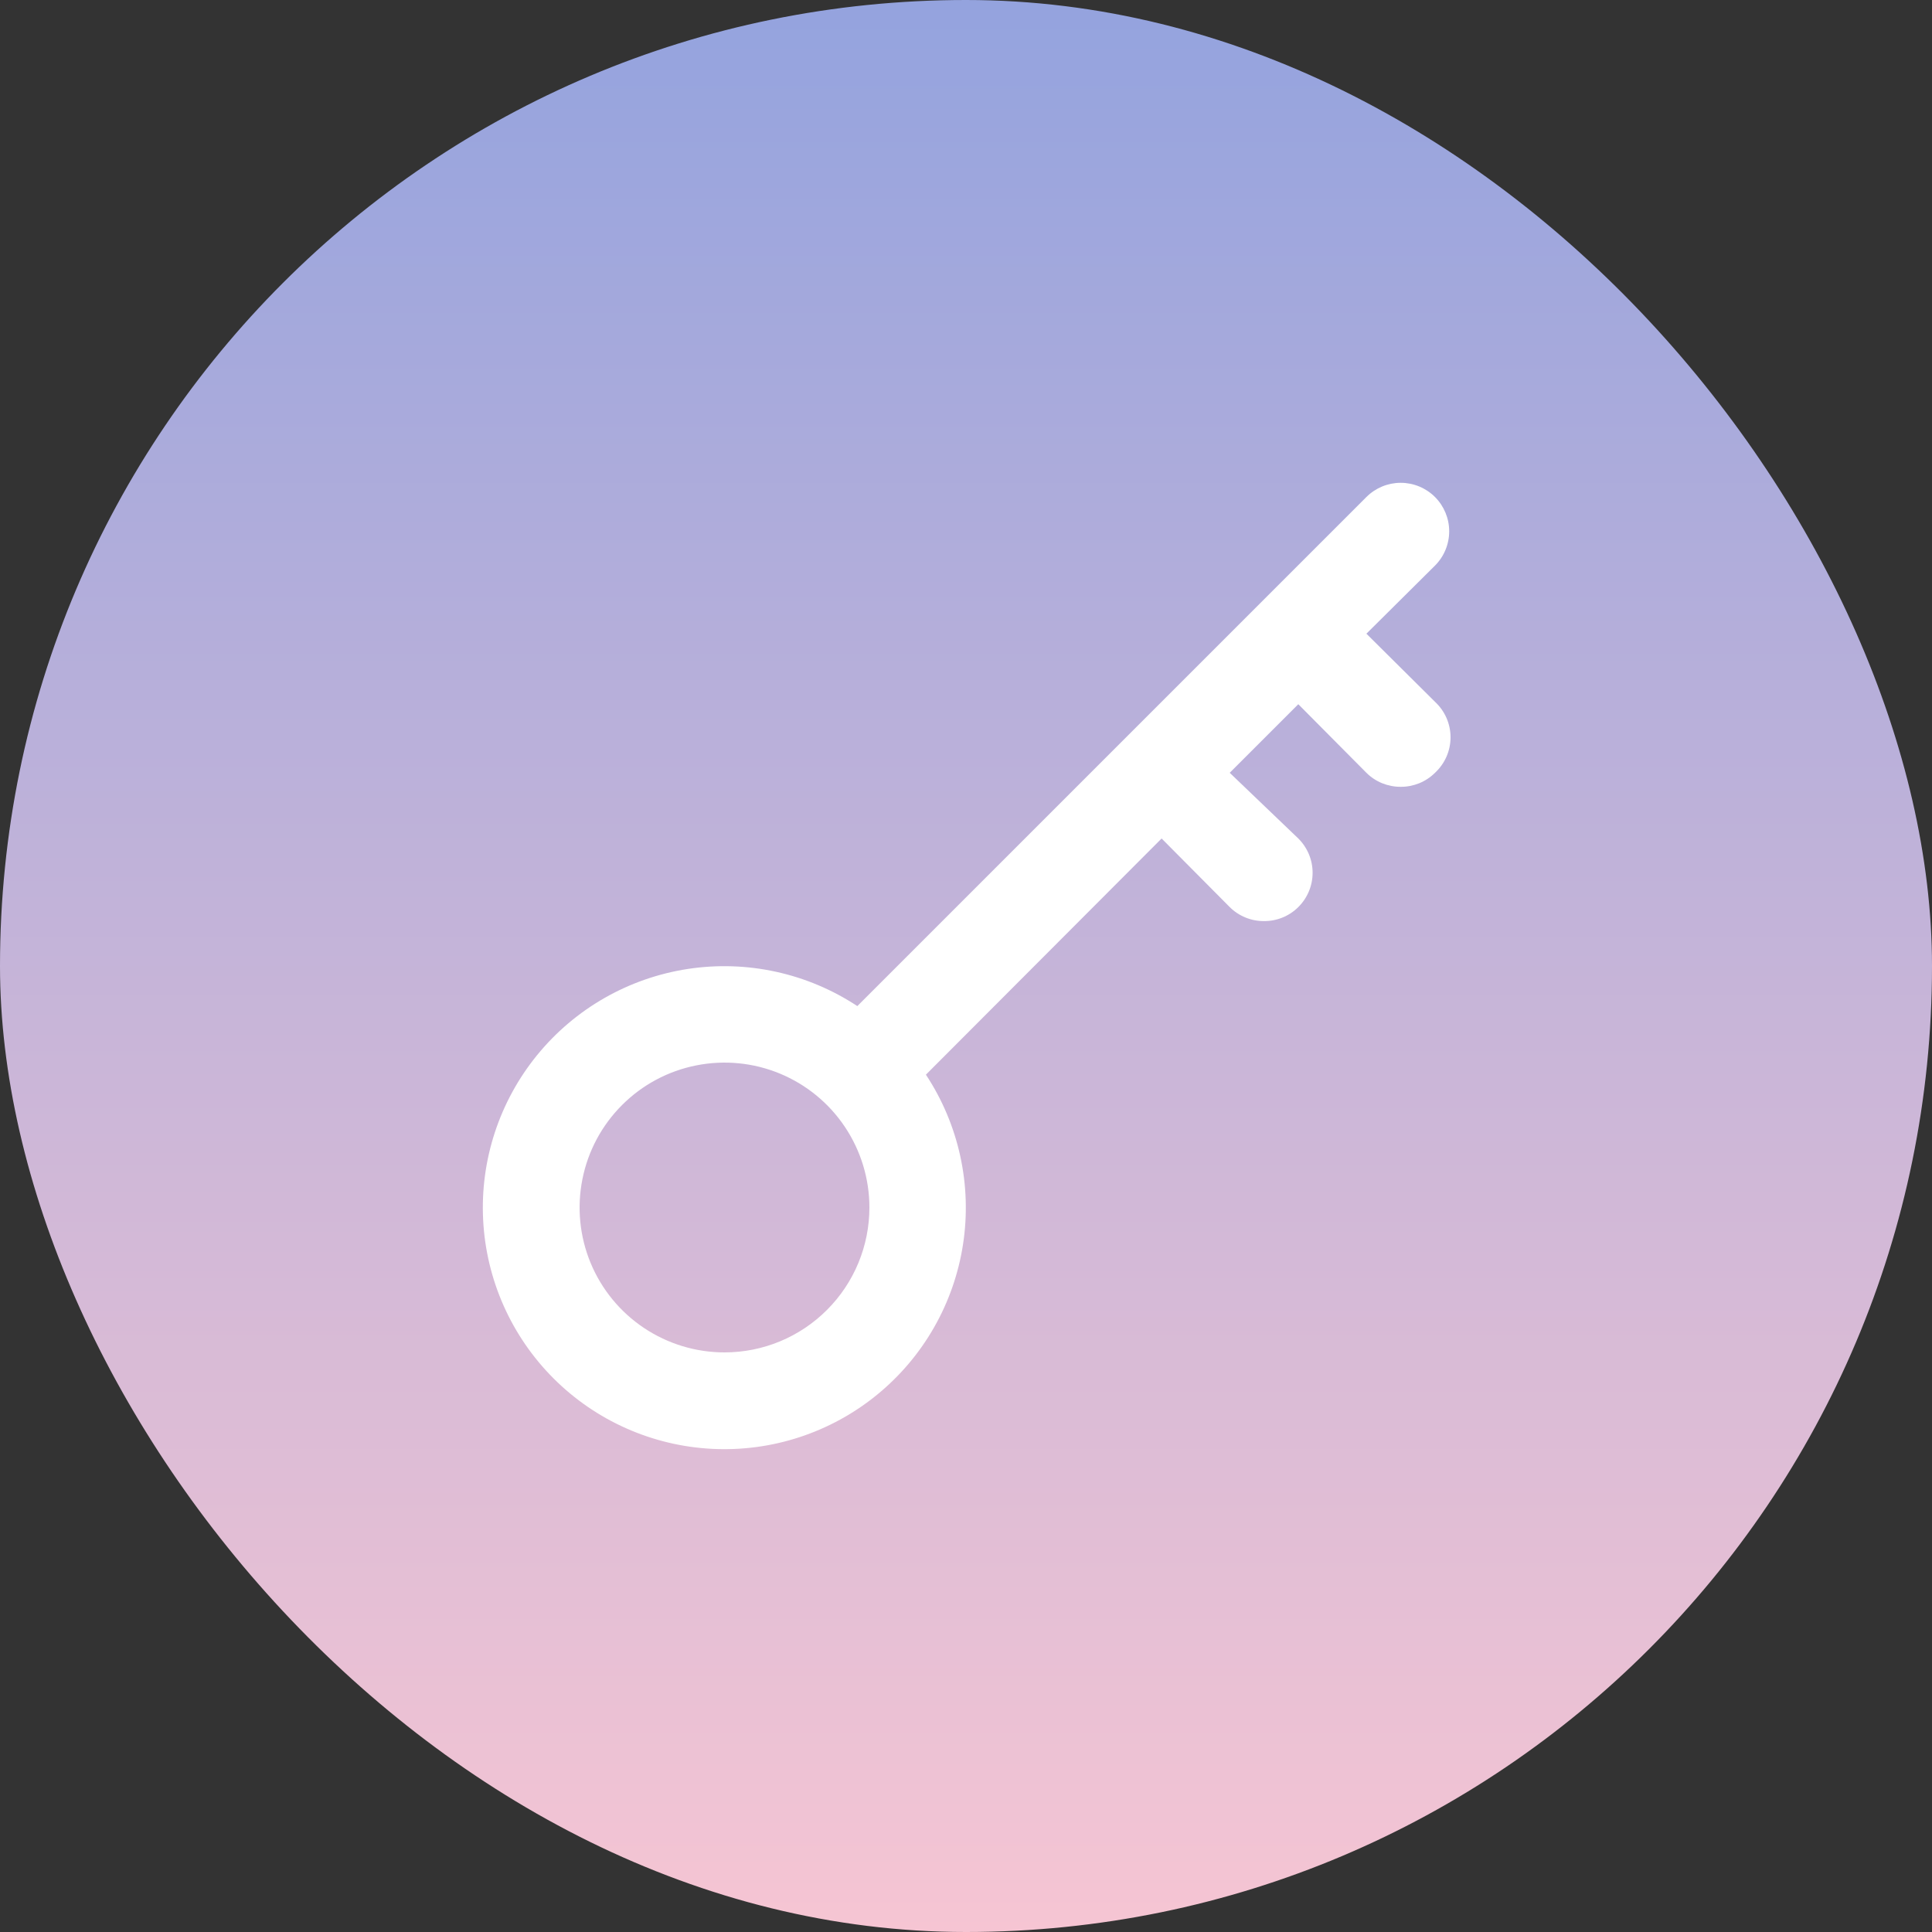
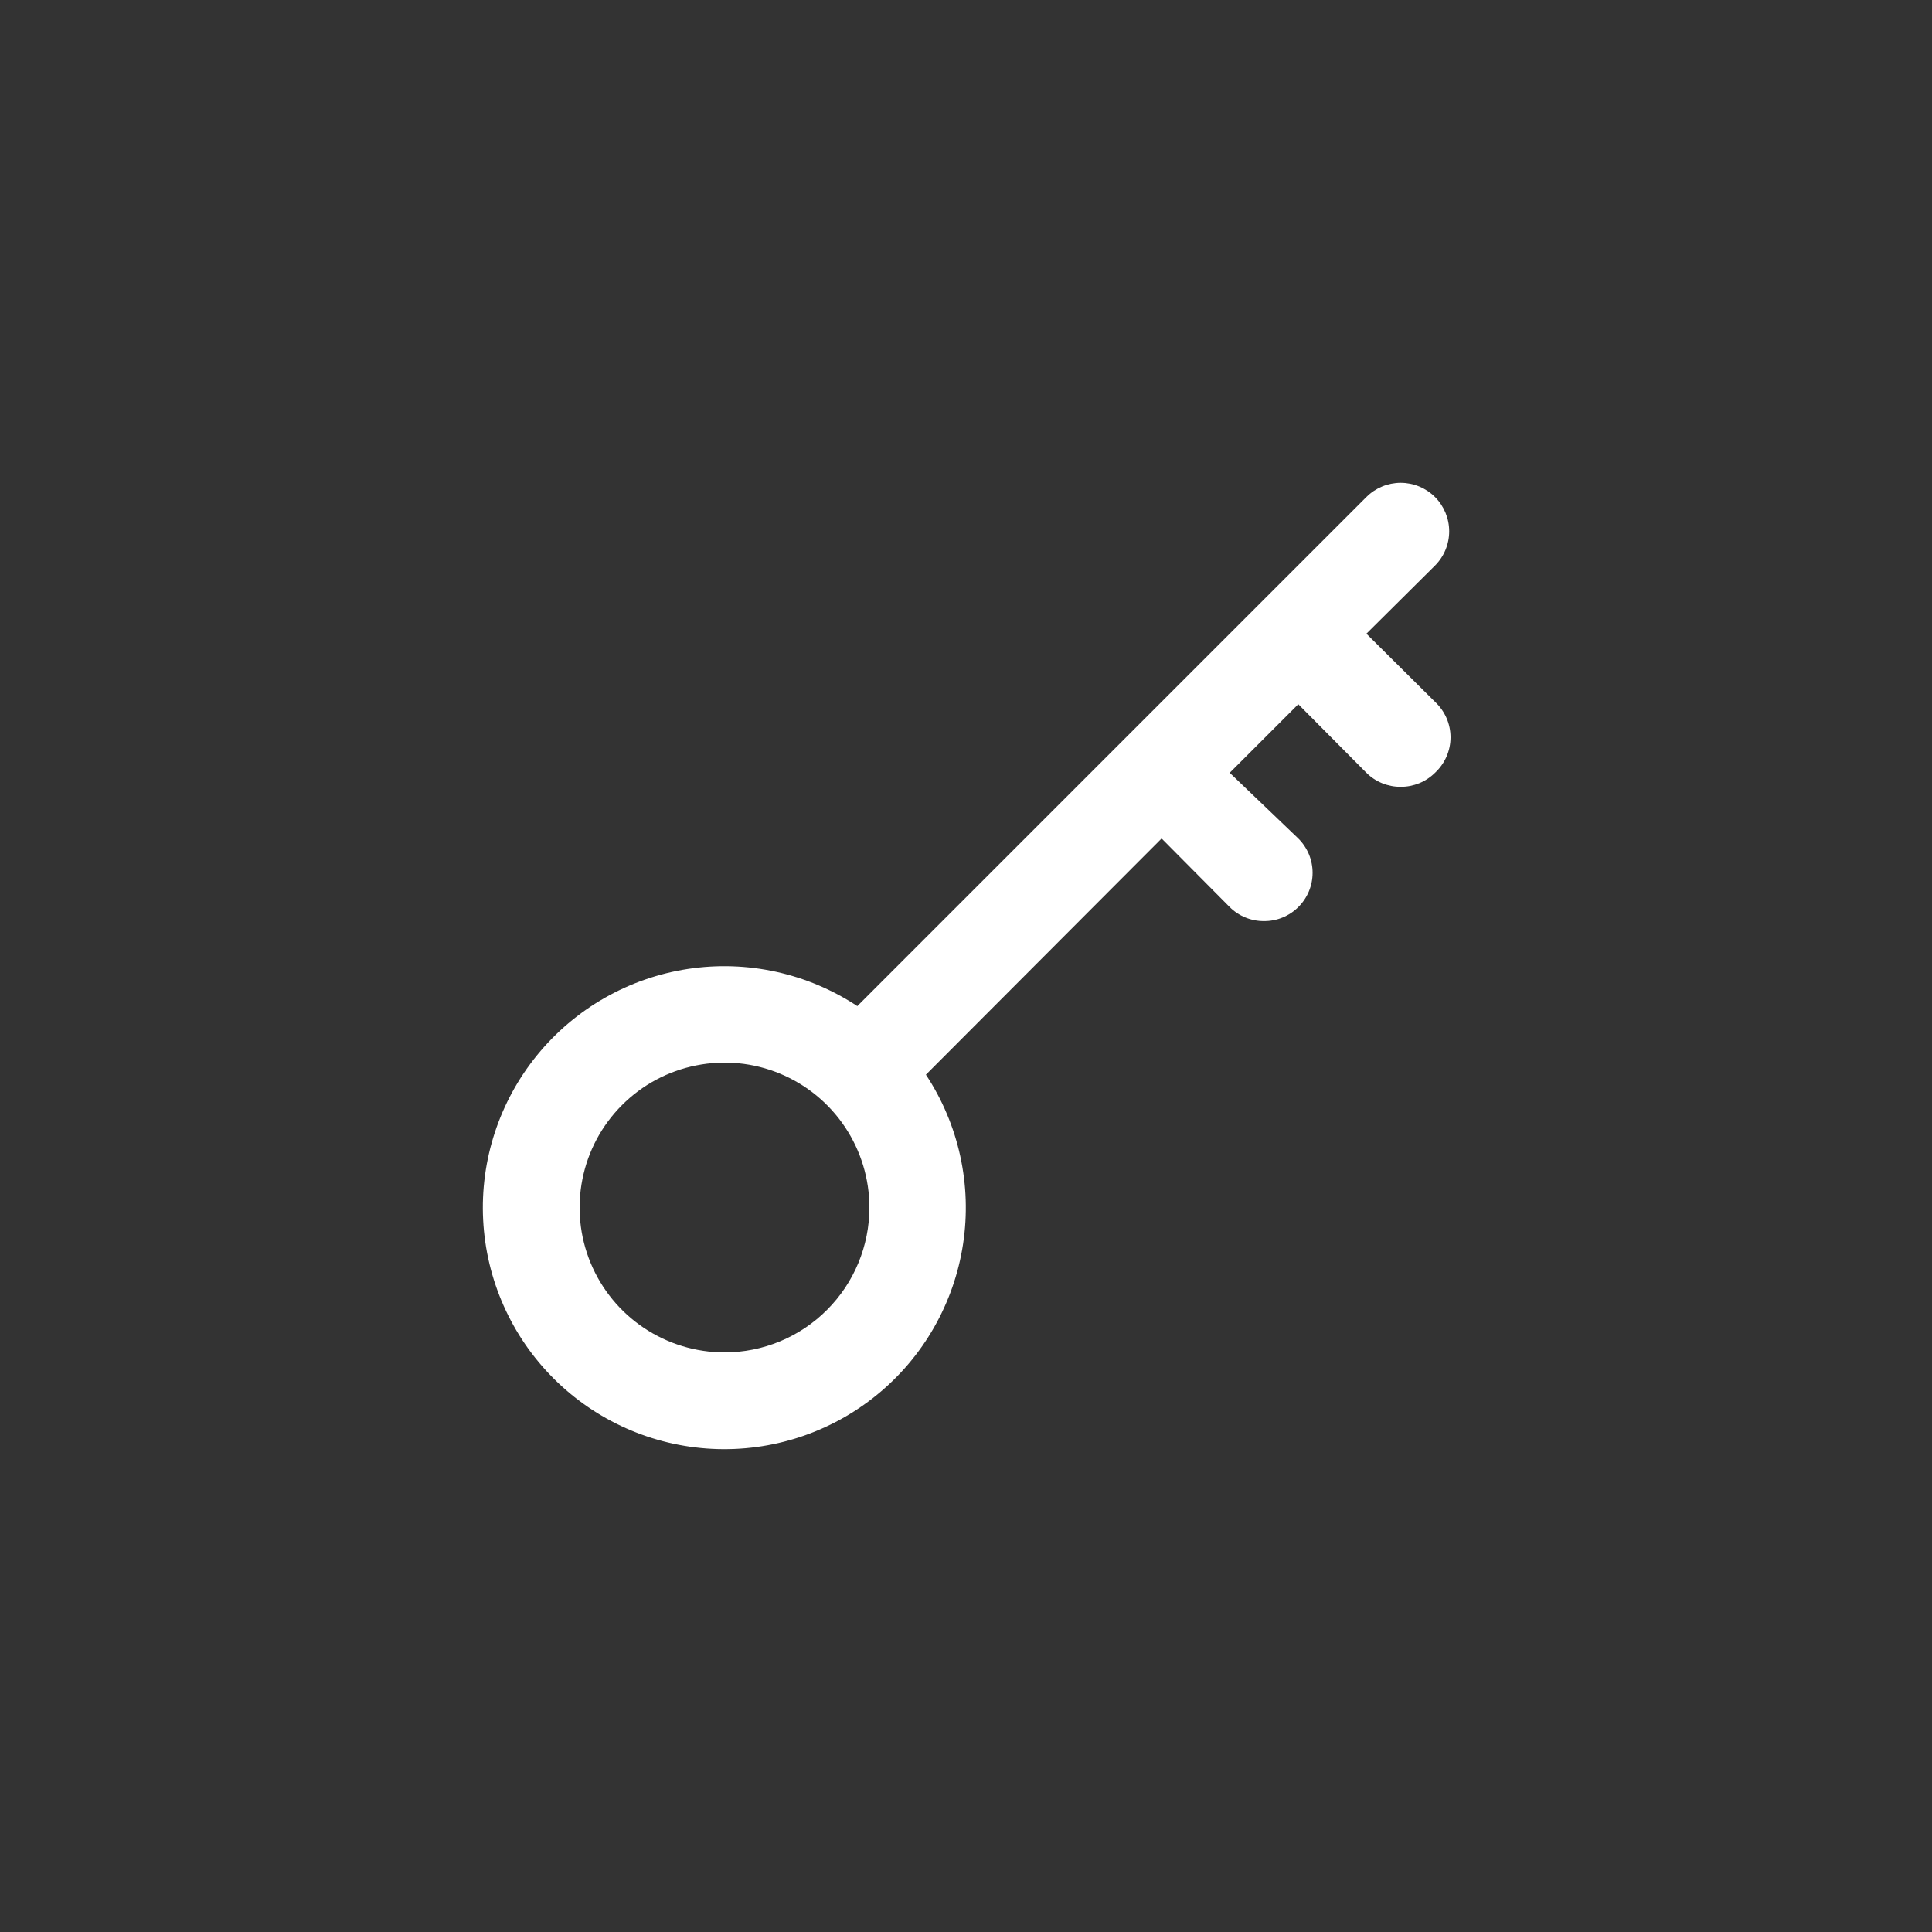
<svg xmlns="http://www.w3.org/2000/svg" width="40" height="40" viewBox="0 0 40 40" fill="none">
  <rect x="0" y="0" width="40" height="40" fill="#333333" stroke="none" />
-   <rect width="40" height="40" rx="20" fill="url(#paint0_linear_43_32)" />
  <path d="M29.71 14.53L28.29 13.12L29.71 11.71C29.898 11.522 30.004 11.266 30.004 11C30.004 10.734 29.898 10.478 29.71 10.29C29.522 10.102 29.266 9.996 29 9.996C28.734 9.996 28.478 10.102 28.29 10.29L17.75 20.83C16.716 20.148 15.466 19.874 14.241 20.061C13.017 20.248 11.905 20.883 11.122 21.843C10.339 22.803 9.94 24.019 10.003 25.256C10.065 26.493 10.585 27.663 11.461 28.539C12.337 29.415 13.507 29.934 14.744 29.997C15.981 30.06 17.197 29.661 18.157 28.878C19.117 28.095 19.752 26.983 19.939 25.759C20.126 24.534 19.852 23.284 19.17 22.25L24.05 17.36L25.46 18.78C25.553 18.873 25.664 18.946 25.786 18.996C25.908 19.046 26.038 19.071 26.17 19.07C26.302 19.071 26.432 19.046 26.554 18.996C26.676 18.946 26.787 18.873 26.88 18.78C26.974 18.687 27.048 18.576 27.099 18.455C27.15 18.333 27.176 18.202 27.176 18.07C27.176 17.938 27.15 17.807 27.099 17.685C27.048 17.564 26.974 17.453 26.88 17.36L25.46 16L26.88 14.58L28.29 16C28.383 16.093 28.494 16.166 28.616 16.216C28.738 16.265 28.868 16.291 29 16.29C29.132 16.291 29.262 16.265 29.384 16.216C29.506 16.166 29.616 16.093 29.71 16C29.811 15.906 29.892 15.793 29.948 15.666C30.003 15.54 30.032 15.403 30.032 15.265C30.032 15.127 30.003 14.99 29.948 14.864C29.892 14.737 29.811 14.624 29.71 14.53ZM15 28C14.407 28 13.827 27.824 13.333 27.494C12.84 27.165 12.455 26.696 12.228 26.148C12.001 25.6 11.942 24.997 12.058 24.415C12.173 23.833 12.459 23.298 12.879 22.879C13.298 22.459 13.833 22.173 14.415 22.058C14.997 21.942 15.6 22.001 16.148 22.228C16.696 22.455 17.165 22.84 17.494 23.333C17.824 23.827 18 24.407 18 25C18 25.796 17.684 26.559 17.121 27.121C16.559 27.684 15.796 28 15 28Z" fill="white" />
  <defs>
    <linearGradient id="paint0_linear_43_32" x1="20" y1="0" x2="20" y2="40" gradientUnits="userSpaceOnUse">
      <stop stop-color="#94A3DE" />
      <stop offset="1" stop-color="#F6C5D3" />
    </linearGradient>
  </defs>
</svg>